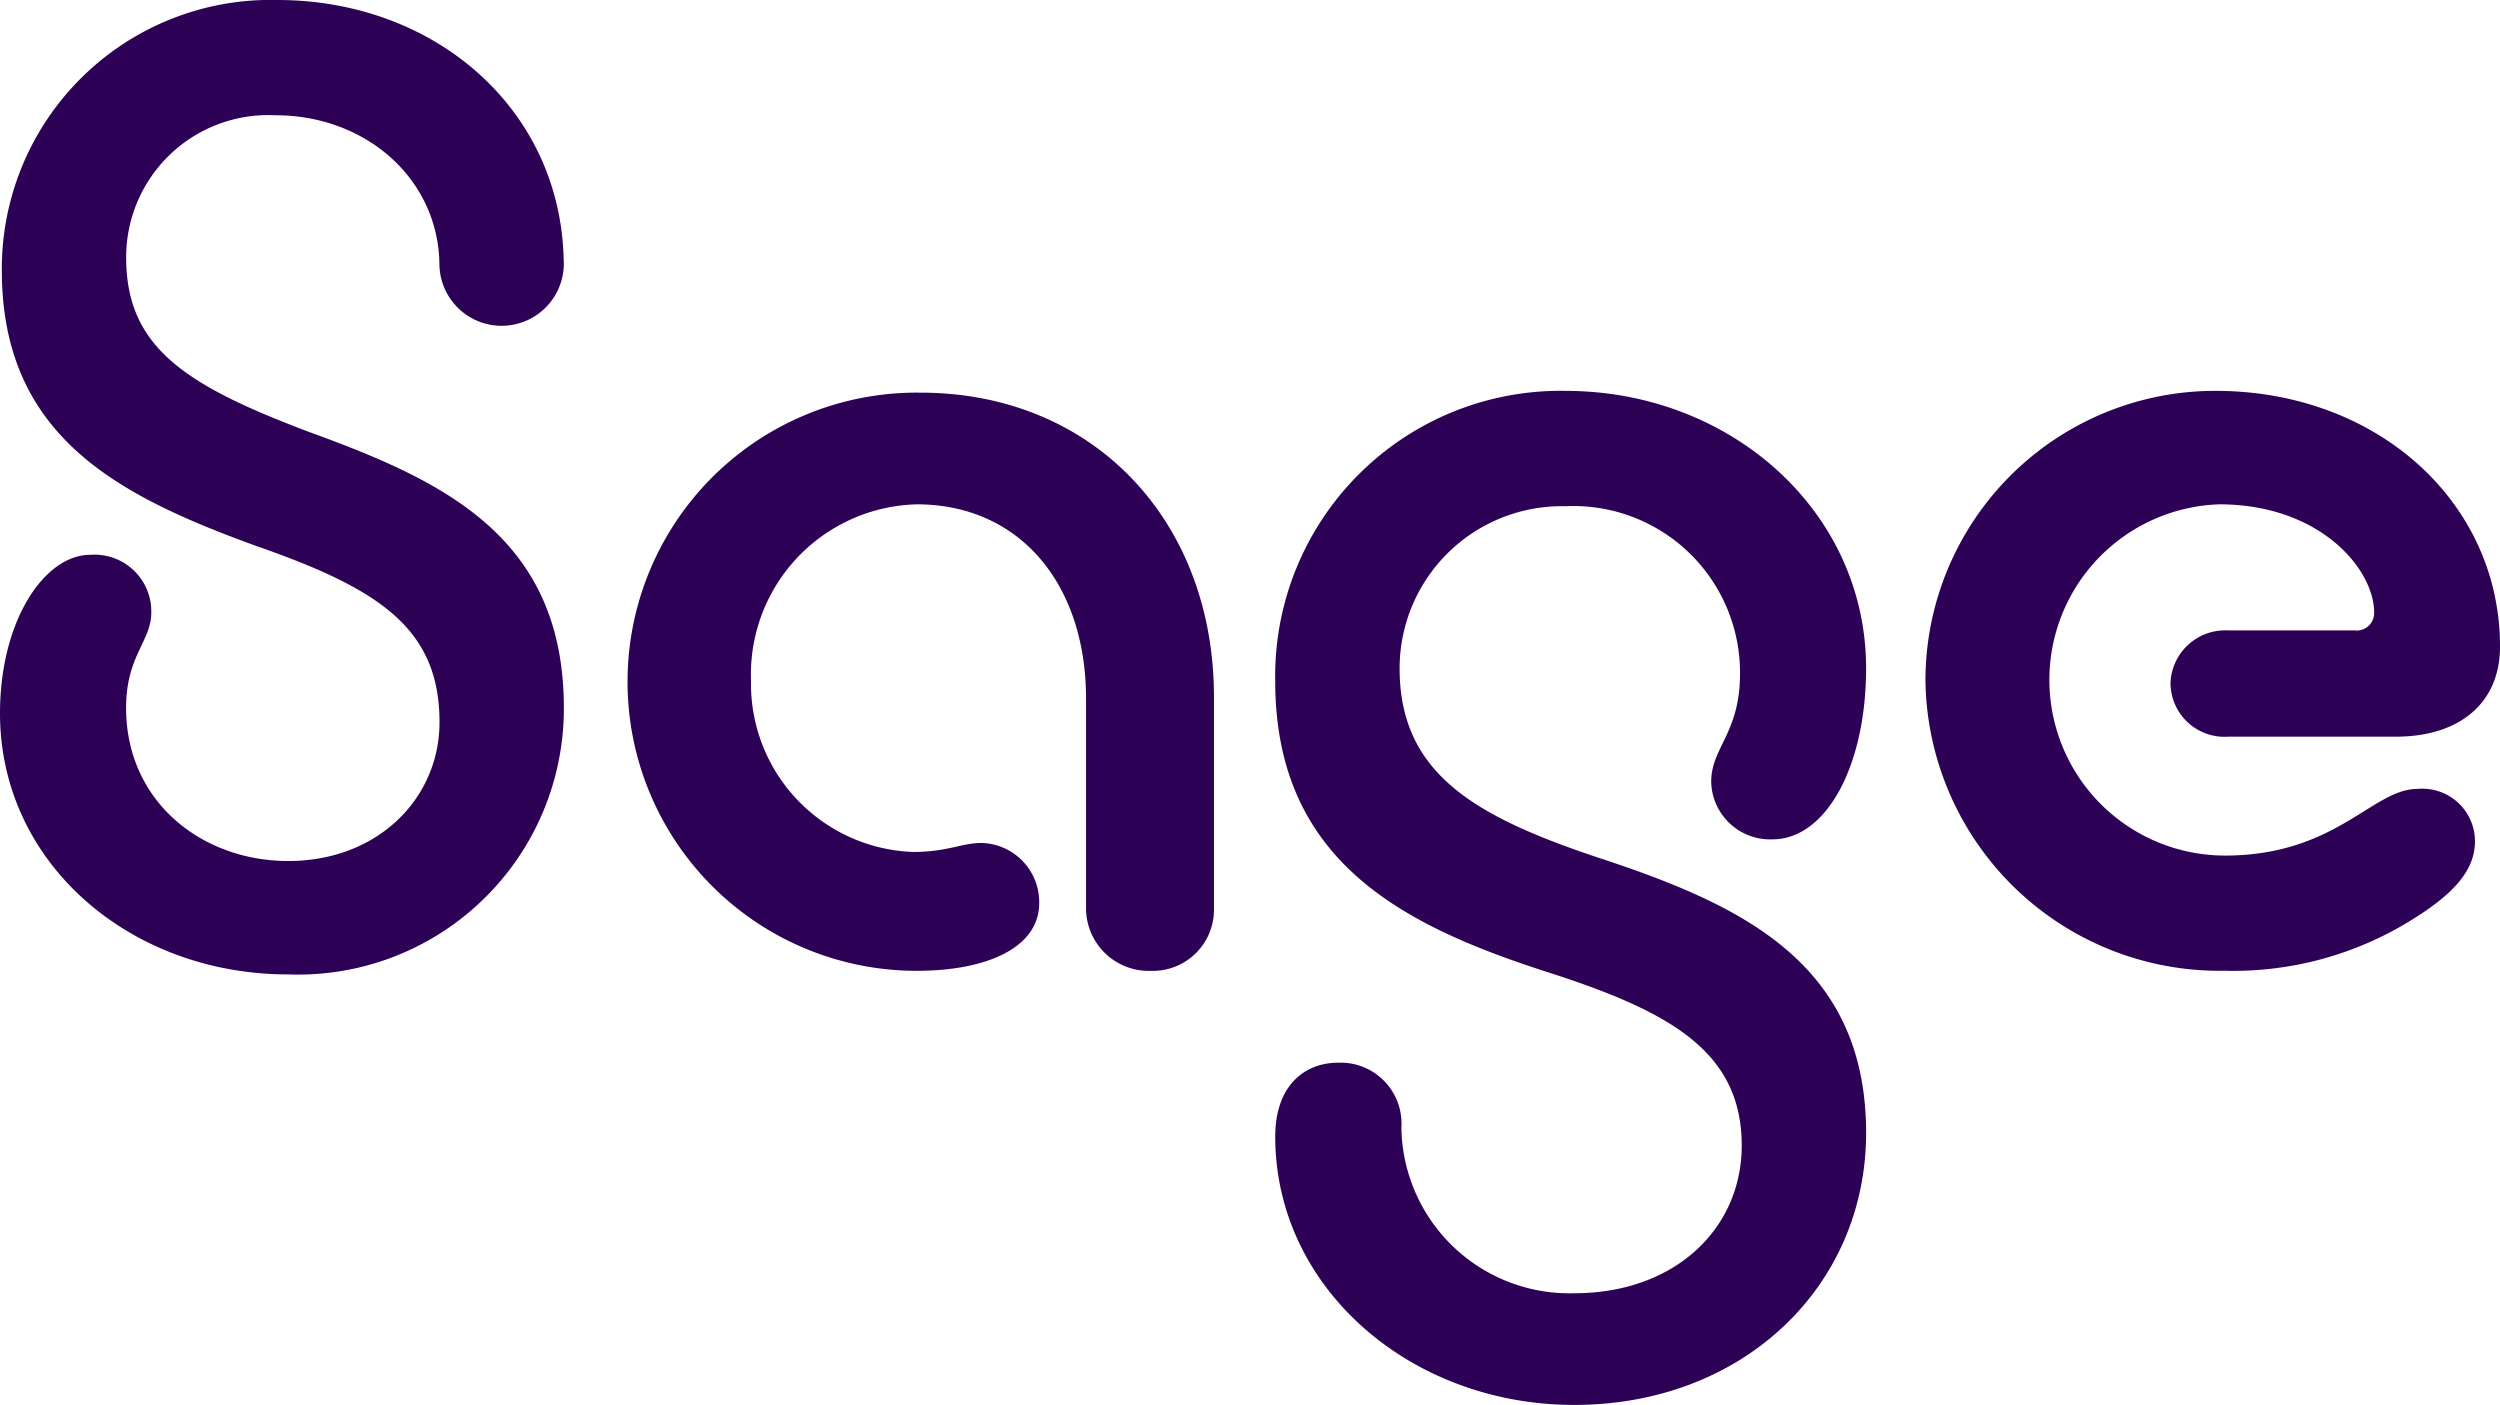
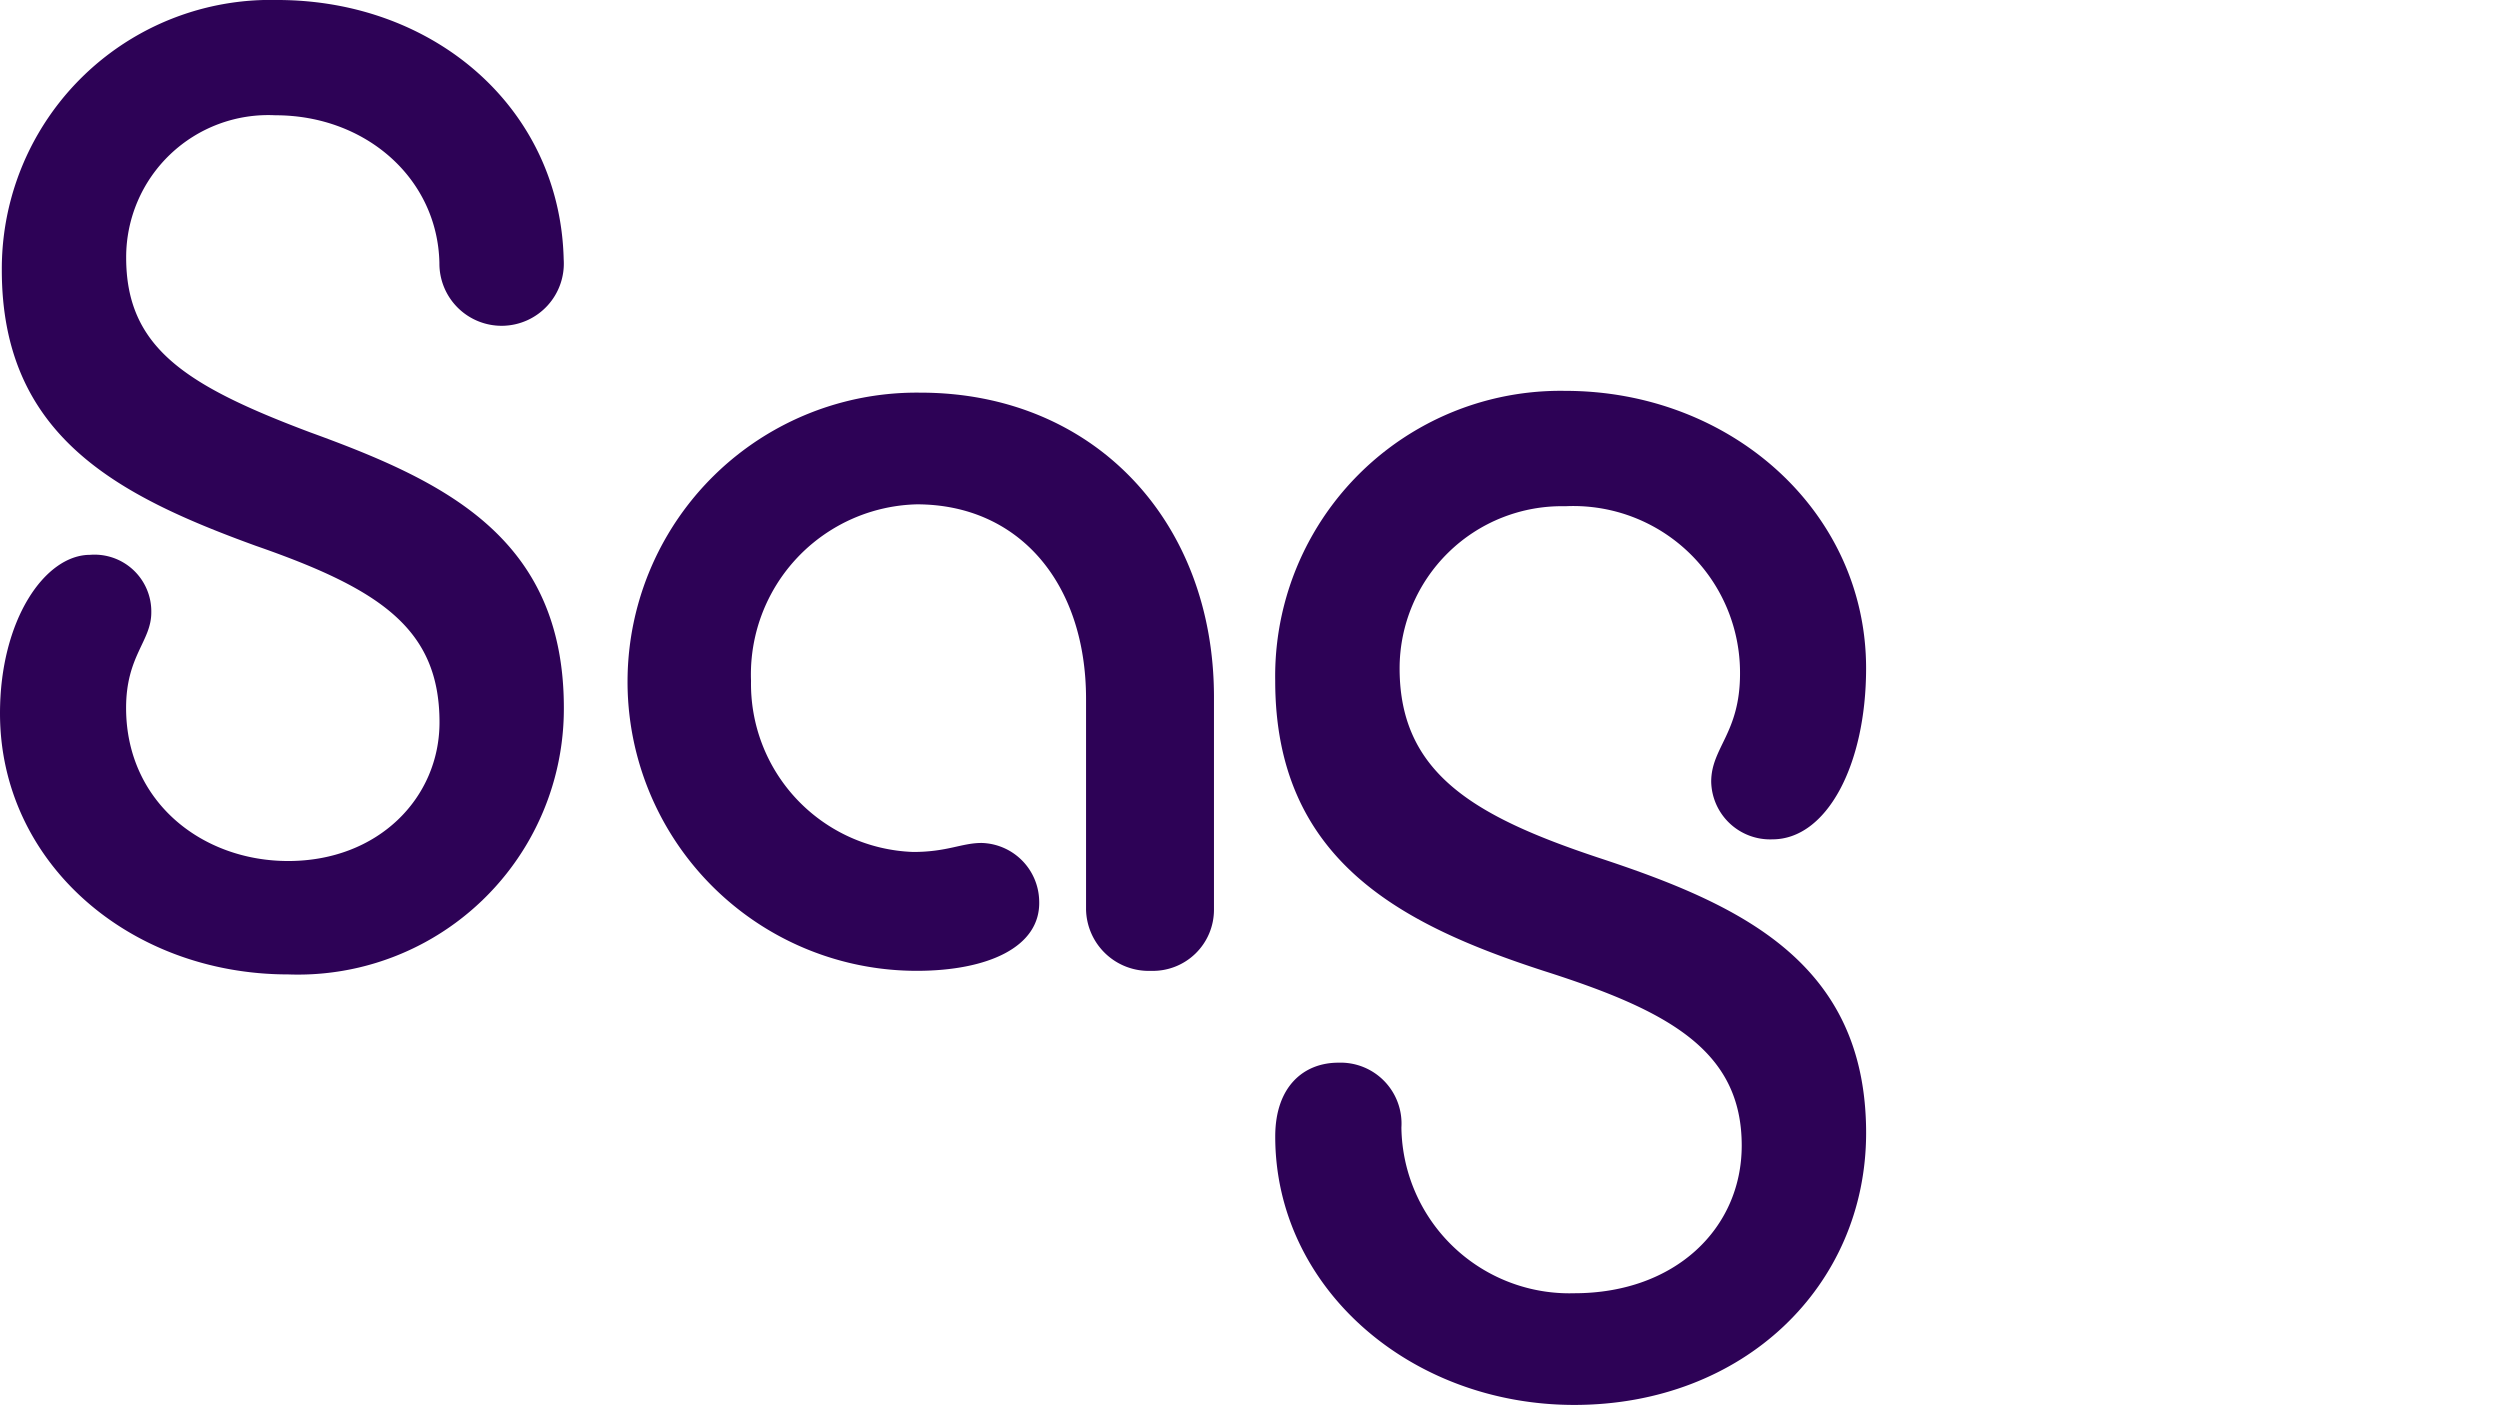
<svg xmlns="http://www.w3.org/2000/svg" id="sage-1" width="103.036" height="57.902" viewBox="0 0 103.036 57.902">
  <path id="Path_66" data-name="Path 66" d="M84.432,24.9c6.458,0,11.655,4.454,11.8,10.69a2.564,2.564,0,1,1-5.122.148c-.074-3.489-3.044-6.087-6.755-6.087A5.857,5.857,0,0,0,78.2,35.515c0,3.712,2.45,5.271,7.572,7.2,5.493,2,10.467,4.306,10.467,11.358A10.958,10.958,0,0,1,84.877,65.06C78.345,65.06,73,60.458,73,54.3c0-3.86,1.856-6.533,3.712-6.533a2.341,2.341,0,0,1,2.524,2.375c0,1.188-1.039,1.782-1.039,3.934,0,3.86,3.118,6.31,6.681,6.31,3.712,0,6.236-2.6,6.236-5.716,0-3.86-2.45-5.493-7.572-7.275-5.716-2.079-10.467-4.528-10.467-11.358A11.079,11.079,0,0,1,84.432,24.9Z" transform="translate(-73 -24.9)" fill="#2d0256" />
  <path id="Path_67" data-name="Path 67" d="M119.752,70.529A11.915,11.915,0,1,1,119.9,46.7c7.126,0,12.1,5.271,12.1,12.546v8.76a2.52,2.52,0,0,1-2.6,2.524,2.583,2.583,0,0,1-2.672-2.524V59.32c0-4.751-2.747-8.017-6.978-8.017a7.013,7.013,0,0,0-6.83,7.275A6.93,6.93,0,0,0,119.6,65.63c1.41,0,2-.371,2.821-.371a2.439,2.439,0,0,1,2.375,2.375C124.874,69.564,122.647,70.529,119.752,70.529Z" transform="translate(-81.967 -30.517)" fill="#2d0256" />
  <path id="Path_68" data-name="Path 68" d="M156.123,88.394c-6.755,0-12.323-4.825-12.323-11.061,0-2.079,1.188-3.044,2.6-3.044a2.511,2.511,0,0,1,2.6,2.672,6.926,6.926,0,0,0,7.126,6.83c4.157,0,6.9-2.672,6.9-6.087,0-3.934-3.044-5.568-8.166-7.2-5.939-1.93-11.061-4.6-11.061-11.952A11.759,11.759,0,0,1,155.752,46.6c6.829,0,12.4,4.974,12.4,11.432,0,4.009-1.633,7.052-3.86,7.052a2.428,2.428,0,0,1-2.524-2.375c0-1.41,1.188-2,1.188-4.454a6.869,6.869,0,0,0-7.2-6.9,6.687,6.687,0,0,0-6.83,6.681c0,4.306,3.044,6.087,8.166,7.795,5.864,1.93,11.061,4.306,11.061,11.358C168.149,83.494,163.1,88.394,156.123,88.394Z" transform="translate(-91.242 -30.491)" fill="#2d0256" />
-   <path id="Path_69" data-name="Path 69" d="M192.223,70.5A12.122,12.122,0,0,1,179.9,58.552,11.944,11.944,0,0,1,191.852,46.6c6.681,0,11.729,4.6,11.729,10.541,0,2.3-1.633,3.712-4.306,3.712h-6.9A2.226,2.226,0,0,1,190,58.626a2.258,2.258,0,0,1,2.375-2.153h5.2a.722.722,0,0,0,.817-.742c0-1.782-2.227-4.454-6.384-4.454a7.24,7.24,0,0,0,.223,14.476c4.6,0,6.087-2.747,7.943-2.747a2.17,2.17,0,0,1,2.375,2.153c0,1.114-.742,2.079-2.524,3.192A13.915,13.915,0,0,1,192.223,70.5Z" transform="translate(-100.544 -30.491)" fill="#2d0256" />
</svg>